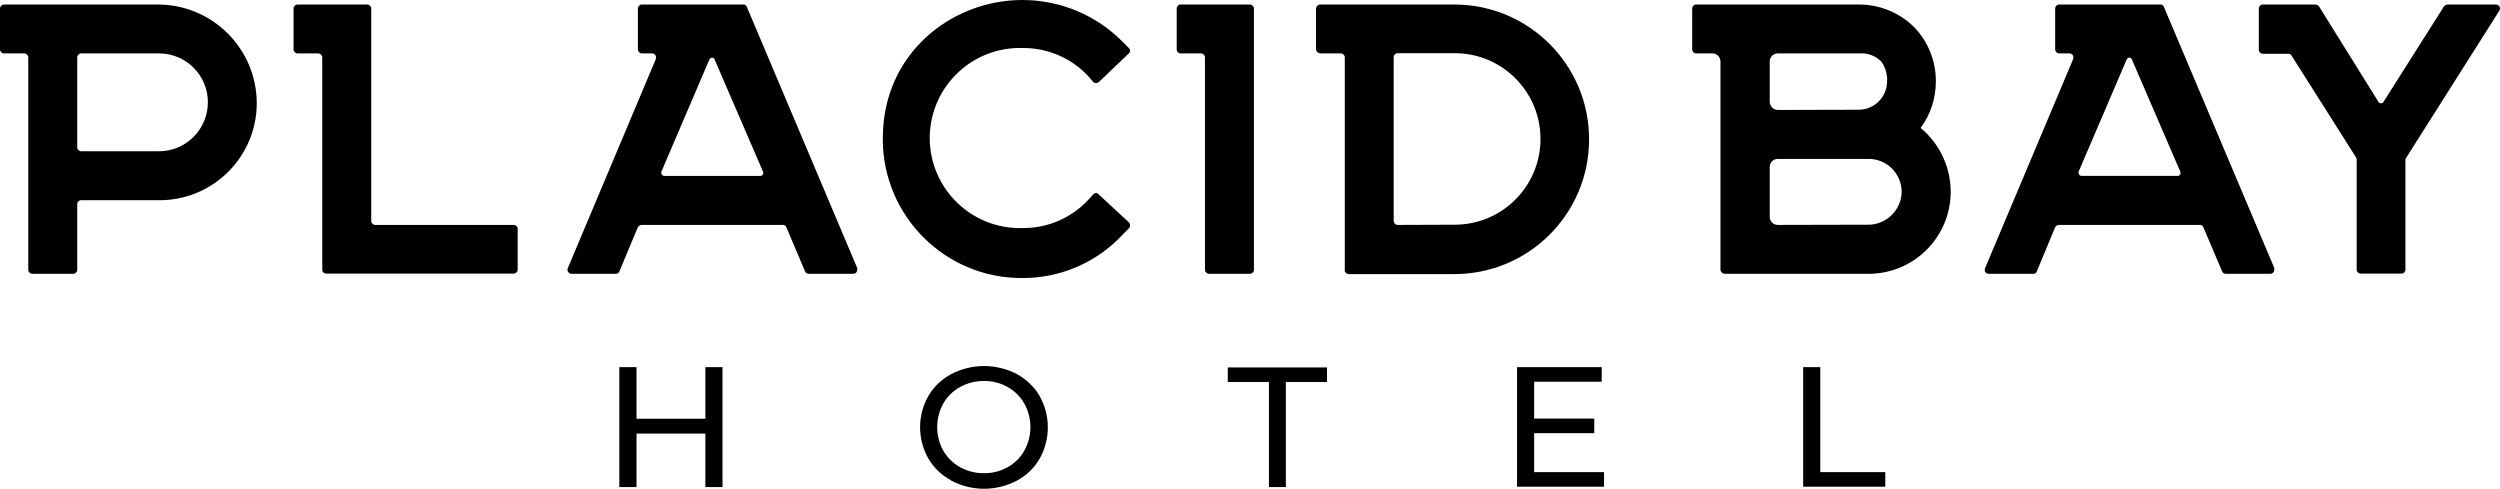
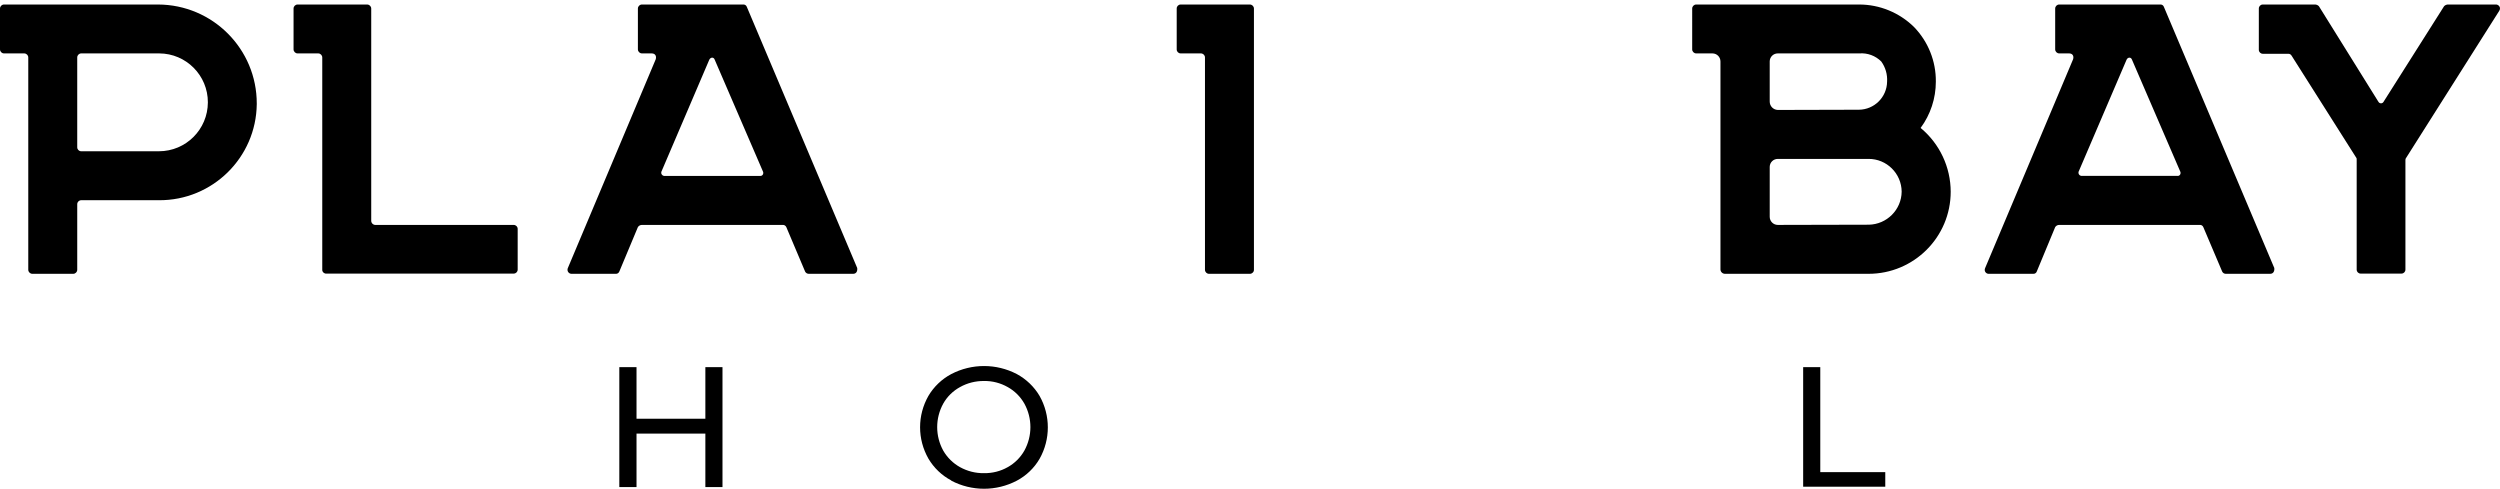
<svg xmlns="http://www.w3.org/2000/svg" id="b" viewBox="0 0 343.12 67.08">
  <g id="c">
    <path d="m35.24,14.29c-.08,7.34-6.09,13.24-13.43,13.19h-10.66c-.3,0-.54.23-.55.53,0,0,0,.01,0,.02v9c0,.3-.25.55-.55.55,0,0,0,0-.01,0h-5.6c-.3,0-.55-.24-.56-.54,0-.01,0-.03,0-.04V7.89c0-.31-.24-.55-.55-.56H.55C.25,7.33,0,7.08,0,6.78V1.17c0-.3.25-.55.55-.55h21.14c7.5.02,13.57,6.11,13.55,13.61,0,.02,0,.04,0,.06Zm-6.71-.24c.01-3.7-2.98-6.71-6.68-6.72-.01,0-.03,0-.04,0h-10.66c-.3,0-.55.25-.55.55,0,0,0,0,0,.01v12.32c0,.3.23.54.53.55,0,0,.01,0,.02,0h10.66c3.71,0,6.71-3,6.72-6.71Z" />
    <path d="m51.5,30.87h19c.3,0,.54.23.55.53,0,0,0,.01,0,.02v5.58c0,.3-.23.54-.53.55,0,0-.01,0-.02,0h-25.71c-.29.02-.54-.19-.56-.48,0-.02,0-.05,0-.07V7.89c0-.3-.24-.55-.54-.56,0,0,0,0-.01,0h-2.84c-.3,0-.55-.25-.55-.55V1.17c0-.3.25-.55.55-.55h9.55c.3,0,.55.24.56.54,0,0,0,0,0,.01v29.14c0,.3.24.55.54.56,0,0,0,0,.01,0Z" />
    <path d="m77.94,36.78l12.06-28.65c.12-.43-.06-.8-.56-.8h-1.33c-.3,0-.55-.24-.56-.54,0,0,0,0,0-.01V1.17c0-.3.25-.55.55-.55,0,0,0,0,.01,0h13.89c.21-.02.41.1.49.3l15.16,35.86c.06.43-.12.8-.55.8h-6.1c-.21,0-.41-.12-.5-.31l-2.58-6.1c-.09-.2-.29-.32-.5-.3h-19.31c-.23,0-.44.11-.56.3l-2.55,6.1c-.08.2-.28.33-.49.31h-6.1c-.31-.02-.54-.29-.52-.59,0-.07.02-.14.05-.21Zm26.43-12.63c.23,0,.4-.2.39-.42,0-.04,0-.08-.02-.13l-6.65-15.41c-.12-.37-.55-.37-.74,0l-6.59,15.41c-.06.24.1.48.34.54.03,0,.06.01.09.01h13.18Z" />
-     <path d="m121.17,18.91C121.17,7.39,130.53,0,140.33,0c5.19,0,10.17,2.08,13.8,5.79l.8.8c.2.16.24.46.08.66-.02.03-.05.06-.08.08l-4.13,3.94c-.21.19-.53.19-.74,0l-.74-.86c-2.33-2.48-5.6-3.86-9-3.82-6.82-.19-12.51,5.18-12.71,12-.19,6.82,5.18,12.51,12,12.71.23,0,.47,0,.7,0,3.4.04,6.67-1.34,9-3.82l.74-.8c.15-.2.44-.25.64-.1.04.03.07.06.1.1l4.13,3.82c.24.23.24.61.01.85,0,0,0,0-.01.01l-.8.8c-3.56,3.85-8.56,6.02-13.8,6-10.53.06-19.1-8.43-19.16-18.96,0-.1,0-.19,0-.29Z" />
    <path d="m171.54,37.58h-5.61c-.3,0-.55-.25-.55-.55h0V7.89c0-.31-.24-.55-.55-.56h-2.78c-.3,0-.54-.23-.55-.53,0,0,0-.01,0-.02V1.17c0-.3.23-.54.53-.55,0,0,.01,0,.02,0h9.49c.3,0,.55.24.56.54,0,0,0,0,0,.01v35.83c.02.3-.22.56-.52.58-.01,0-.03,0-.04,0Z" />
-     <path d="m184.57,37V7.89c0-.31-.25-.56-.56-.56h-2.77c-.32,0-.59-.23-.62-.55V1.17c.03-.32.3-.56.62-.55h18.42c10.22.03,18.47,8.34,18.44,18.56-.03,10.22-8.34,18.47-18.56,18.44h-14.42c-.3,0-.55-.23-.56-.52,0-.03,0-.06,0-.1Zm15.09-6.16c6.5,0,11.77-5.27,11.77-11.77,0-6.5-5.27-11.77-11.77-11.77h-7.82c-.31,0-.56.25-.56.56v22.45c0,.31.25.56.56.56l7.82-.03Z" />
    <path d="m236.13,37V8.44c0-.61-.48-1.1-1.09-1.11-.01,0-.03,0-.04,0h-2.2c-.3,0-.55-.25-.55-.55h0V1.17c0-.3.25-.55.55-.55h22.37c2.81,0,5.51,1.11,7.52,3.08,1.95,2.01,3.03,4.71,3,7.51,0,2.29-.73,4.51-2.09,6.35,2.61,2.16,4.12,5.37,4.13,8.75,0,6.23-5.05,11.27-11.28,11.27h-19.7c-.33,0-.6-.25-.62-.58Zm19-21.94c2.12-.02,3.84-1.73,3.87-3.85.06-.99-.22-1.97-.8-2.77-.79-.79-1.89-1.2-3-1.11h-11.2c-.61,0-1.1.48-1.11,1.09,0,0,0,.01,0,.02v5.48c-.01.63.48,1.15,1.11,1.17l11.13-.03Zm1.35,15.78c2.48-.04,4.49-2.05,4.52-4.53-.02-2.5-2.06-4.52-4.56-4.5,0,0,0,0,0,0h-12.44c-.61,0-1.1.48-1.11,1.09,0,0,0,.01,0,.02v6.84c0,.61.5,1.11,1.11,1.11h0l12.48-.03Z" />
    <path d="m272.46,36.78l12.07-28.65c.13-.43-.06-.8-.55-.8h-1.36c-.3,0-.55-.25-.55-.55V1.17c0-.3.25-.55.55-.55h13.87c.21-.02.41.1.49.3l15.16,35.86c.06.43-.13.8-.56.8h-6.1c-.21,0-.4-.12-.49-.31l-2.59-6.1c-.08-.2-.28-.32-.49-.3h-19.29c-.22,0-.43.11-.55.3l-2.53,6.1c-.07.2-.27.33-.49.31h-6.05c-.3.03-.57-.19-.6-.5,0-.1.01-.21.06-.3Zm26.43-12.63c.23,0,.4-.2.39-.42,0-.04,0-.08-.02-.13l-6.65-15.41c-.13-.37-.56-.37-.74,0l-6.6,15.41c-.05.25.11.49.36.54.02,0,.05,0,.07,0h13.19Z" />
    <path d="m335.93.62h6.6c.3-.02.57.21.59.51,0,.12-.03.25-.1.35l-12.76,20.15c-.07.08-.12.19-.12.3v15.07c0,.3-.23.54-.53.55,0,0-.01,0-.02,0h-5.59c-.3,0-.54-.23-.55-.53,0,0,0-.01,0-.02v-15.07c0-.12,0-.24-.07-.3l-8.87-14c-.09-.15-.25-.25-.43-.25h-3.51c-.3,0-.54-.23-.55-.53,0,0,0-.01,0-.02V1.17c0-.3.23-.54.53-.55,0,0,.01,0,.02,0h7.21c.19.02.36.1.49.24l8.18,13.14c.12.19.37.24.55.12.05-.03.09-.07.12-.12l8.32-13.14c.13-.14.3-.22.49-.24Z" />
    <path d="m99.16,50.39v16.46h-2.35v-7.34h-9.45v7.34h-2.36v-16.46h2.36v7.08h9.45v-7.08h2.35Z" />
    <path d="m130.56,65.94c-1.31-.69-2.39-1.73-3.14-3-1.52-2.67-1.52-5.93,0-8.6.75-1.27,1.84-2.31,3.14-3,2.82-1.47,6.18-1.47,9,0,1.29.7,2.37,1.73,3.12,3,1.51,2.68,1.51,5.95,0,8.63-.74,1.27-1.82,2.31-3.12,3-2.82,1.48-6.18,1.48-9,0v-.03Zm7.74-1.82c.96-.53,1.75-1.32,2.29-2.27,1.11-2.01,1.11-4.45,0-6.46-.54-.95-1.33-1.74-2.29-2.27-.99-.56-2.11-.85-3.25-.83-1.15-.01-2.28.27-3.28.83-.97.53-1.77,1.31-2.31,2.27-1.11,2.01-1.11,4.45,0,6.46.55.95,1.35,1.74,2.31,2.27,1,.55,2.13.84,3.28.82,1.14.02,2.26-.26,3.25-.82Z" />
-     <path d="m174.16,52.43h-5.65v-2h13.62v2h-5.65v14.42h-2.32v-14.42Z" />
-     <path d="m220.15,64.8v2h-11.94v-16.41h11.62v2h-9.27v5.06h8.25v2h-8.25v5.35h9.59Z" />
    <path d="m247.48,50.39h2.35v14.41h8.92v2h-11.27v-16.41Z" />
  </g>
</svg>